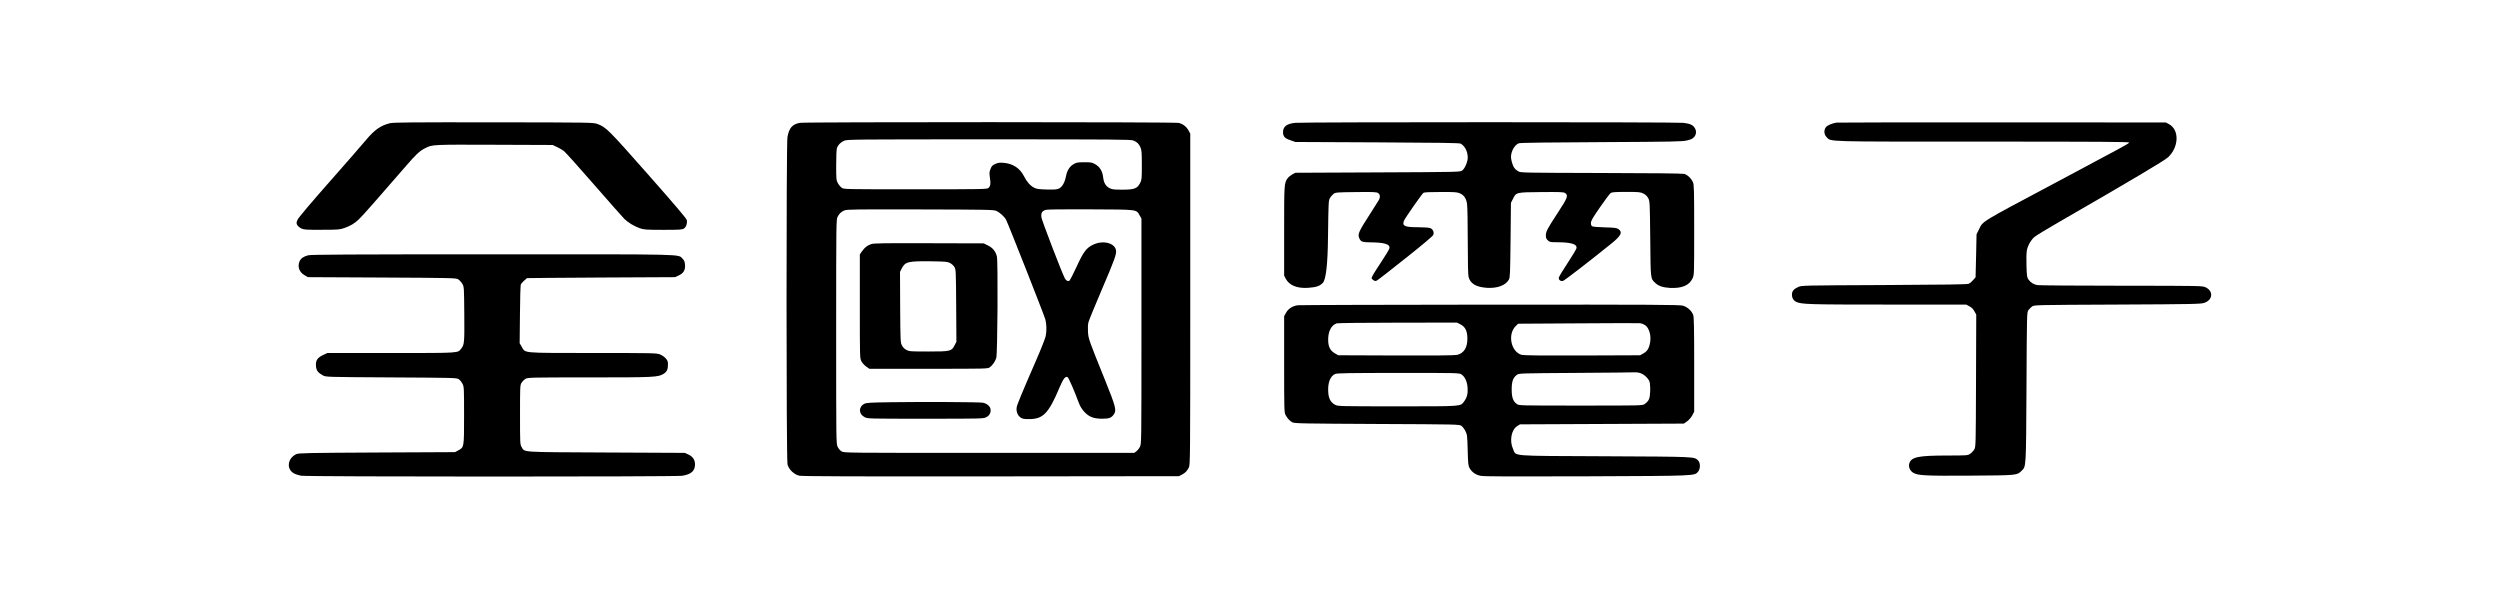
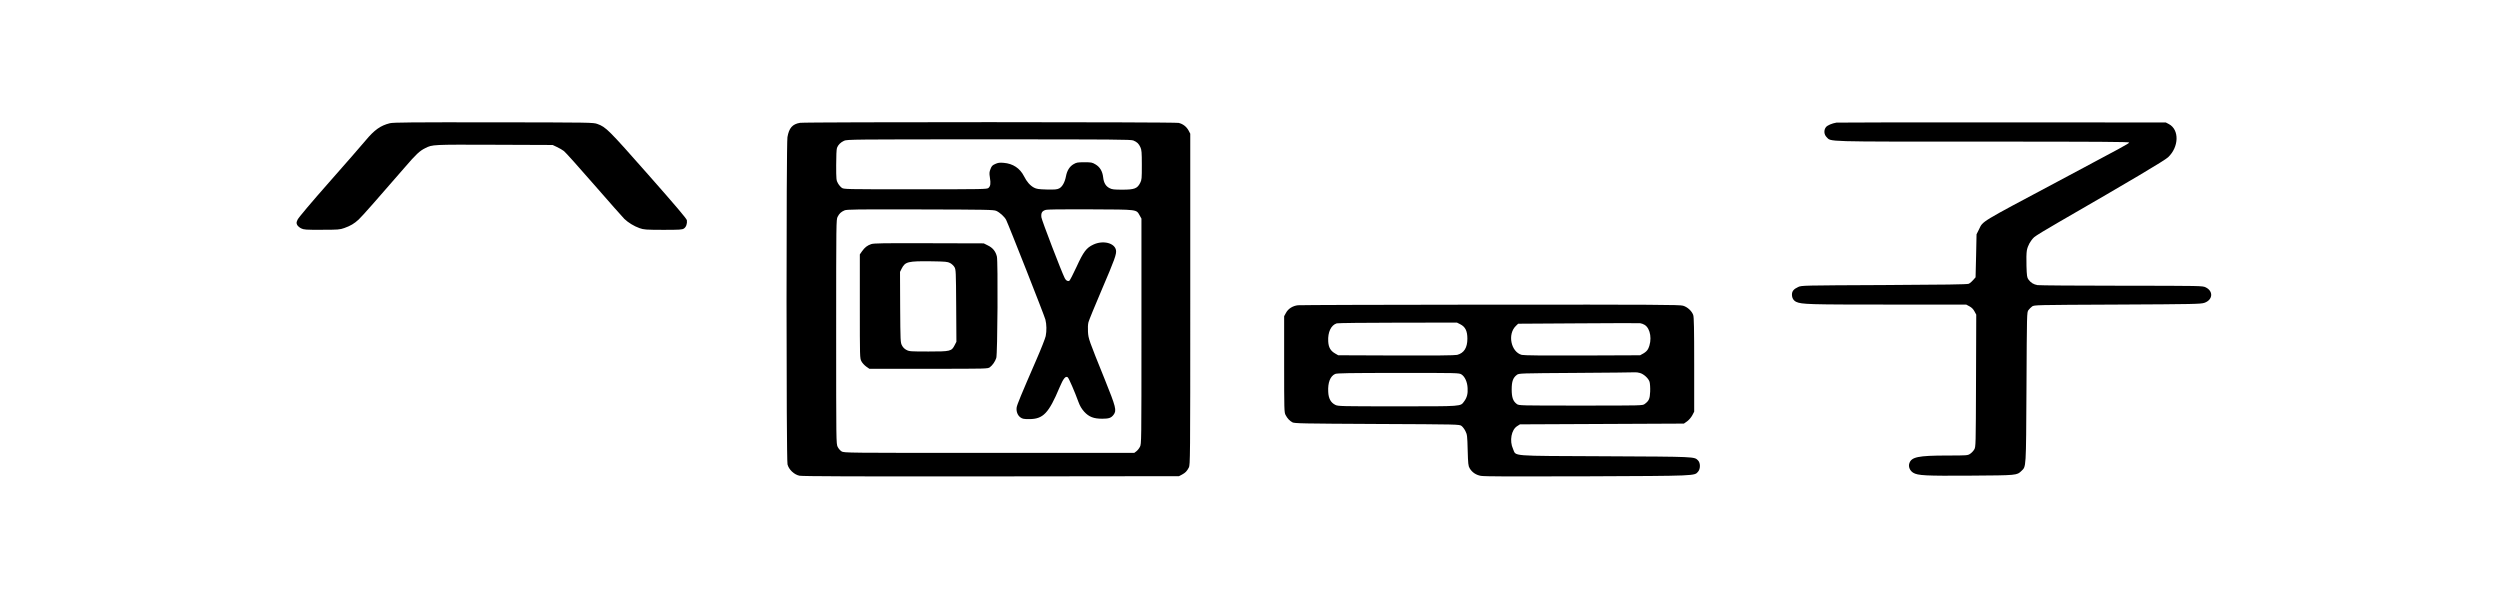
<svg xmlns="http://www.w3.org/2000/svg" id="_圖層_2" data-name=" 圖層 2" viewBox="0 0 3328.96 797.27">
  <g id="_圖層_1-2" data-name=" 圖層 1-2">
    <g>
      <path d="M519.24,164.06c-12.6,3.1-20.7,8.9-32.6,23.2-4.9,5.9-26.8,31-48.7,55.8-23.3,26.4-40.5,46.8-41.6,49.3-1.7,3.6-1.8,4.6-.7,7,.7,1.5,3.1,3.6,5.3,4.7,3.7,1.8,5.9,2,27.5,1.9,21.8,0,24-.2,30-2.3,8.2-2.9,13.3-5.9,19.1-11.3,4.4-4,26.2-28.8,61.2-69.2,15.3-17.8,20.1-22.3,27.7-26,9.4-4.7,9.1-4.7,91.5-4.4l78,.3,5.7,2.7c3.2,1.5,7.4,3.9,9.3,5.4,2,1.5,20.1,21.7,40.2,44.8,20.2,23.2,38.3,43.6,40.2,45.5,5.2,5,12.9,9.7,20.2,12.3,6,2.1,8,2.2,31.4,2.3,22.3,0,25.4-.2,27.8-1.8,2.9-1.9,4.5-6.5,3.9-11-.3-2-14.6-18.9-51.3-60.5-53.2-60.3-56.5-63.6-67.9-67.7-5.4-2-8.8-2-138-2.2-110.5-.1-133.5.1-138.2,1.2h0Z" />
      <path d="M1065.24,163.56c-10.1,1.7-14.6,6.9-16.7,19.1-1.6,9.6-1.6,429.1.1,435.7,1.7,6.9,8.8,13.6,15.9,15.1,3.9.8,74.3,1.1,255.4.9l250-.3,4-2.1c4.6-2.5,6.5-4.5,9.1-9.4,1.8-3.4,1.9-10.5,1.9-224v-220.5l-2.2-4.2c-2.9-5.3-7.6-8.9-13.3-10.2-5.4-1.3-496.9-1.3-504.2-.1ZM1509.14,187.06c5,2.1,7.2,4.2,9.4,9,1.6,3.4,1.9,6.7,1.9,23.5,0,18.3-.1,19.9-2.2,24-3.8,7.5-7.7,9-23.6,9-11.3,0-13.9-.3-17.1-2-5.1-2.5-7.8-7.1-8.6-14.5-.9-8-4.3-13.7-10.3-17.2-4.3-2.6-5.6-2.8-14.7-2.8s-10.5.3-14.3,2.5c-5.3,3-8.8,8.6-10.2,16.1-1.5,8-4.9,14.1-9,16.2-3,1.5-5.5,1.7-16.5,1.5-11-.3-13.6-.7-17.1-2.5-5.2-2.8-9.6-7.8-13.3-15.2-5.4-10.6-14.7-16.8-26.9-17.8-5.5-.5-7.7-.2-11.4,1.5-3.8,1.7-4.8,2.7-6.3,6.7-1.6,4-1.7,5.6-.8,11.4,1.3,8.1.8,11.3-1.9,13.8-1.9,1.7-6.8,1.8-97.3,1.8-95.2,0-95.4,0-98.2-2.1-1.5-1.1-3.8-3.8-5-6-2.1-3.7-2.3-5-2.3-24.1,0-11.9.4-21.3,1.1-23,1.5-4,4.8-7.3,9.4-9.4,3.8-1.8,11.4-1.9,192.8-1.9,167.6,0,189.2.2,192.4,1.5h0ZM1326.54,280.76c4.8,2.1,11.1,7.9,13.2,12,3.5,7.1,51,127.6,52.3,132.8,1.6,6.6,1.8,14.8.4,22-.6,2.9-6.1,17-12.4,31.4-20.5,47.2-25.8,60-26.3,63.7-.7,5.2,1.3,10.5,5,13.1,2.7,2,4.5,2.3,11.7,2.3,18.6,0,26-7.7,40.5-42.3,5-11.9,8.1-15.6,10.9-13.3,1.5,1.3,9.3,19.3,14.1,32.5,2.1,5.7,4.2,9.2,7.7,13.2,6.4,7,12.7,9.4,24.1,9.4,9,0,11.9-1.1,15.1-5.3,4.3-5.8,3.2-9.9-11.8-47.2-21.4-52.9-21.7-53.9-22.3-63.2-.3-4.7-.1-10,.6-12.7.6-2.5,8.5-21.7,17.5-42.8,17.7-41.3,20.1-48.1,19.2-53.3-1.8-9.6-17.3-13.4-30.1-7.4-9.3,4.3-13.2,9.5-22.4,29.6-4.6,10-9,18.4-9.7,18.7-2.2.9-4.4-.4-6-3.5-4.1-7.9-30.6-77-31.1-81-.7-5.9.8-8.5,5.5-9.9,2.5-.8,21.4-1,60.2-.8,63.7.3,60.4-.1,65.2,8.2l2.3,4.1v150c0,148,0,150.1-2,153.9-1.1,2.2-3.3,4.9-4.8,6l-2.8,2.1h-193.2c-190.7,0-193.2,0-196.5-2-1.8-1.1-4.1-3.8-5.2-6-2-4.1-2-6.7-2-153.4s.1-149.3,1.9-152.9c2.3-4.5,4.6-6.6,9.1-8.6,3.1-1.4,15.6-1.5,101-1.3,88.2.2,97.8.4,101.1,1.9h0Z" />
      <path d="M1160.04,325.06c-5.4,1.9-8.5,4.4-12.1,9.4l-3,4.3v69.1c0,68.2,0,69.3,2.1,73.2,1.1,2.2,4,5.3,6.3,7l4.3,3h78.8c78.4,0,78.9,0,81.7-2.1,3.5-2.6,6.9-7.5,8.5-12.3,1.7-5,2.4-128.6.8-135.1-1.7-6.9-5.5-11.6-11.9-14.7l-5.6-2.8-73-.2c-61-.2-73.6,0-76.9,1.2h0ZM1265.14,350.26c2.1,1.1,4.7,3.5,5.8,5.4,1.9,3.3,2,5.5,2.3,51.4l.3,48-2.3,4.5c-4.2,8.2-5.5,8.5-34.8,8.5-23.8,0-25.8-.1-29.4-2.1-2.5-1.2-4.8-3.5-6-6-2-3.8-2.1-5.6-2.4-50.9l-.2-47,2.2-4.4c4.7-9.2,8.3-10.1,40-9.7,18.3.3,21.1.5,24.5,2.3h0Z" />
-       <path d="M1188.94,535.56c-31.3.4-35.3.7-38.3,2.3-7.7,4.2-7.3,13.6.7,17.6,4,2.1,5.2,2.1,80.8,2.1s77-.1,80.9-1.9c4.6-2.1,7-6.8,5.8-11.5-.9-3.8-5.7-7.4-10.7-8-6.4-.8-79.8-1.2-119.2-.6Z" />
-       <path d="M1724.94,163.56c-11.3,1-16.5,4.9-16.5,12.3,0,5.8,2.3,8.4,9.9,10.9l6.6,2.3,109,.5c83.5.4,109.5.8,111.1,1.7,5.7,3.3,9.4,10.7,9.4,18.8-.1,5.5-3.9,14.4-7.3,16.9-2.8,2.1-3.2,2.1-112.5,2.6l-109.7.5-4.2,2.2c-2.3,1.3-5,3.5-6.1,5-4.7,6.7-4.7,7.3-4.7,70.3v59.5l2.2,4.2c4.7,8.8,15.3,13,29.8,12,11-.8,15.4-2.3,19.5-6.6,4.2-4.4,6.5-24.6,6.9-60.6.6-46.7.7-49.2,2.6-52.4,1.1-1.9,3.3-4.3,4.8-5.5,2.7-2,4.2-2.1,29.9-2.4,23.3-.3,27.3-.1,29.4,1.3,2.6,1.7,3.1,5.2,1.3,8.8-.7,1.2-5.3,8.5-10.2,16.2-17.2,26.6-18.5,29.6-16.2,35,1.8,4.6,4.1,5.5,13.2,5.6,20.7.1,28.4,2.5,26.9,8.2-.3,1.4-5.1,9.3-10.5,17.5-10.1,15.3-13.1,20.3-13.1,22.1,0,.6,1.1,1.8,2.4,2.6,2,1.4,2.9,1.4,4.7.4,1.3-.6,18.5-14,38.2-29.7,22.6-17.9,36.2-29.4,36.8-31,1.4-3.7-.6-7.8-4.3-9.1-1.7-.6-9.1-1.1-16.4-1.1-17.4,0-21-1.7-18.4-8.5,1.2-3.3,23.7-35.5,25.9-37.2,1.2-.9,7.7-1.2,23.1-1.2,18.8-.1,22,.2,25.6,1.8,5.4,2.4,8.3,6.7,9.4,13.8.6,3.2,1,25.6,1,49.8,0,27.6.4,45.4,1.1,47.8,2.4,8.9,10.1,13.4,24.4,14.4,13.9.9,25-3.3,29.3-11,1.5-2.9,1.7-8,2.2-52.7l.5-49.5,2.5-4.9c4.6-9.2,3.9-9.1,37.7-9.4,25.4-.2,29.8-.1,31.9,1.3,4.6,3,3.4,6.3-9.5,25.9-14.2,21.7-16.1,25.3-16.1,30.6,0,3.1.6,4.7,2.6,6.5,2.5,2.3,3.5,2.5,12.3,2.5,19.3.1,27.2,2.6,25.8,8.2-.4,1.4-5.6,10.1-11.7,19.4s-11.4,18-11.7,19.3c-.7,3,2.2,5.4,5.5,4.6,2-.5,34.9-25.9,64.4-49.7,13.2-10.6,15.4-15.4,9.1-19.5-2-1.4-5.7-1.8-17.7-2.1-8.3-.2-15.9-.8-16.8-1.4-1.2-.6-1.8-2.1-1.8-4.4,0-2.9,2.2-6.7,12.1-21,6.6-9.6,13-18.1,14.2-18.9,1.7-1.2,5.9-1.5,20.7-1.5,17.3,0,18.9.2,23,2.2,3,1.6,5,3.6,6.4,6.3,2,3.8,2.1,6,2.6,54,.5,54.8.3,52.7,6.7,58.7,4.3,4.1,9.9,6,19.3,6.6,16,.9,26-3.3,30.3-12.6,2.2-4.7,2.2-5.3,2.2-64.7,0-54.6-.2-60.3-1.7-63.6-2.4-5.2-7.3-9.7-11.6-10.9-2.4-.6-42.5-1.1-110.7-1.2-105-.3-107.1-.3-110.4-2.3-4.6-2.7-6.8-6-8.5-12.8-1.2-4.6-1.3-7-.5-10.7,1.4-6.4,5.8-12.5,10.1-13.8,2.1-.7,41.8-1.2,109.8-1.5,94.9-.5,107.3-.7,113.7-2.2,5.7-1.3,7.8-2.3,9.8-4.7,2.9-3.4,3.2-7.7.9-11.8-2.5-4.2-6.5-6-15.6-7-9.4-1.1-505-1.1-516.3,0h0Z" />
      <path d="M2445.44,163.26c-6,1-12.1,3.6-14,6-3.1,3.9-2.7,9.8.8,13.3,6.4,6.4-6.1,6,208.5,6,154.7,0,194.8.3,194.5,1.2-.5,1.5-7.6,5.3-95.3,52-104.7,55.7-99.2,52.3-104.7,63.6l-3.3,6.6-.6,28.6c-.3,15.7-.6,28.6-.7,28.7-4.4,5.2-7.1,7.7-9.1,8.6-1.9.9-32.6,1.3-112.6,1.7-109.2.5-110,.5-114.5,2.6-5.9,2.7-8.2,5.5-8.3,9.8-.1,4.6,1.9,8.2,5.7,10,7.2,3.3,16.6,3.6,121.9,3.6h104.4l4.3,2.3c3,1.6,5.1,3.7,6.7,6.7l2.4,4.4-.3,88.1c-.3,86.7-.3,88.1-2.4,91.5-1.1,1.9-3.5,4.5-5.4,5.7-3.2,2.2-3.9,2.3-30.9,2.3-38.4.1-47.3,1.9-50.1,10.4-1.5,4.5.7,9.8,5.1,12.5,6.2,3.8,16.3,4.3,76.4,3.9,62.3-.4,61.7-.4,67.8-6.3,6.3-6.2,6.1-1.4,6.7-111.2.5-99.2.5-100.2,2.6-102.9,1.1-1.5,3.3-3.7,4.8-4.8,2.7-2.1,3.6-2.1,113.4-2.6,102.7-.5,111.1-.7,116-2.3,11.3-3.8,12.4-15.5,1.9-20.6-4.3-2.1-4.7-2.1-111.8-2.2-59.1,0-109.6-.4-112.2-.8-5.2-.9-8.9-3.1-12.1-7.5-1.8-2.4-2.2-4.6-2.6-17.9-.3-9-.1-17.5.5-20.8,1.2-6.4,4.9-13.1,9.7-17.6,1.8-1.7,16.3-10.6,32.2-19.7,97.1-56,141.4-82.3,146.2-86.8,14.5-13.7,15.1-36.6,1.1-44.1l-4.2-2.2-218-.1c-119.9-.1-219.1.1-220.5.3h0Z" />
-       <path d="M410.24,339.96c-6.3,1.7-9.7,4.1-11.4,8.1-2.9,7.1-.4,14.2,6.5,18.3l4.6,2.7,98.5.5c94.7.5,98.6.6,101.7,2.4,1.7,1.1,4.2,3.8,5.5,6,2.3,4.1,2.3,4.4,2.6,40.1.3,37.5.1,40.9-3.9,45.9-5.1,6.4.3,6.1-93.4,6.1h-85l-5.7,2.7c-7.6,3.5-10.1,7.3-9.5,14.6.4,5.9,2.7,9,9.2,12.5,4,2.2,4.3,2.2,91.2,2.7,86.1.5,87.2.5,90,2.6,1.5,1.1,3.7,3.8,4.8,6,1.9,3.7,2,5.9,2,41.9,0,43,.1,42.5-7.8,46.7l-4.2,2.3-104,.5c-94.2.5-104.3.7-107.5,2.2-11.6,5.5-13.4,19.8-3.2,25.5,2,1.2,6.4,2.6,9.6,3.2,8.1,1.5,498.3,1.5,507.5.1,12.1-2,17.1-6.4,17.1-15.2,0-6-3-10.5-8.8-13.1l-4.7-2.2-104.5-.5c-116.4-.6-108.4,0-112.9-7.3-2-3.3-2.1-4.6-2.1-42.8s.1-39.6,2-42.7c1.1-1.8,3.4-4.1,5.2-5.2,3.2-1.9,5.3-2,85.3-2,87.4,0,91.3-.2,98.9-4.9,4.1-2.6,5.6-5.8,5.6-12.1,0-4.1-.5-5.5-3-8.4-1.7-1.9-5.2-4.3-7.8-5.3-4.4-1.7-9.7-1.8-89.2-1.8-96.1-.1-89.6.5-94.8-8.4l-2.7-4.6.4-37.9c.1-20.9.7-38.9,1.1-40.1s2.4-3.6,4.4-5.3c2-1.8,3.8-3.3,3.9-3.4s44.5-.5,98.7-.8l98.5-.5,4.7-2.2c6.5-3,9-7.2,8.5-14.1-.3-4.3-1-5.9-3.3-8.3-6.3-6.2,9.3-5.9-253.9-5.8-189,0-241,.3-244.7,1.3h0Z" />
      <path d="M1728.34,406.46c-7,.8-13.1,4.6-16.1,10.4l-2.3,4.2v64c0,60.6.1,64.2,1.9,67.5,2.4,4.6,5.4,7.8,9.1,9.8,2.7,1.5,13.1,1.7,112.7,2.2,108.6.5,109.7.5,112.5,2.6,1.5,1.1,3.9,4.2,5.2,6.9,2.3,4.5,2.5,6.2,3,25.4.5,18.2.8,21,2.6,24,3.2,5.5,8.4,9,15,10.2,4.4.8,42.5,1,141,.6,147.1-.6,143.3-.5,148.2-6.2,3.3-3.8,3.2-11.7-.1-15-5-5-2.4-4.9-123.6-5.5-129.7-.6-118.1.3-122.7-9.7-5-10.8-2.3-25.7,5.6-30.5l3.6-2.3,109.2-.5,109.1-.5,4.4-3.1c2.5-1.9,5.3-5.2,6.8-8l2.5-4.8v-62.6c0-48.3-.3-63.3-1.3-66.1-1.9-5.4-7.7-10.7-13.6-12.4-4.3-1.3-36.6-1.5-256-1.4-138.1.1-253.6.5-256.7.8h0ZM1944.44,431.76c6.8,3.4,9.5,9,9.5,19.3,0,12-4.5,19.1-13.6,21.5-2.5.7-30.5,1-81.1.8l-77.3-.3-4-2.3c-6.2-3.5-8.9-8.2-9.3-16.2-.7-12.3,3.8-21.7,11.4-24,1.6-.4,38.2-.9,81.4-.9l78.6-.1,4.4,2.2ZM2189.94,432.56c8,4.9,10.3,20.5,4.7,31.9-1.1,2.3-3.4,4.5-6.2,6.1l-4.5,2.5-76.8.3c-52.5.2-78.1-.1-80.8-.8-14.4-3.9-19.3-27.6-7.8-38.6l3-2.9,79.7-.5c43.8-.3,81.1-.4,82.7-.2,1.7.2,4.4,1.2,6,2.2h0ZM2183.74,496.66c5.1,1.4,11.4,7.2,12.8,11.8.6,2.1,1,7.8.8,12.9-.4,9.7-1.6,12.4-7.3,16.6-2.7,2.1-3.5,2.1-85.1,2.1s-82.4,0-85.2-2.1c-5-3.7-6.8-8.7-6.8-19.4s1.8-15.6,6.9-19.4c2.7-2.1,4-2.1,78.9-2.6,41.9-.3,77.3-.6,78.7-.8,1.4-.1,4.2.3,6.3.9h0ZM1946.04,498.56c4.5,2.9,7.8,9.9,8.2,18.2.5,7.5-.9,12.8-4.6,17.7-5.2,6.9-1,6.6-88.7,6.6-75.7,0-79.2-.1-82.8-1.9-6.1-3-9.1-8.5-9.5-17.3-.7-12.4,2.7-21,9.2-23.9,2.5-1.1,18.3-1.3,84-1.4,79.7,0,80.9,0,84.2,2h0Z" />
    </g>
  </g>
</svg>